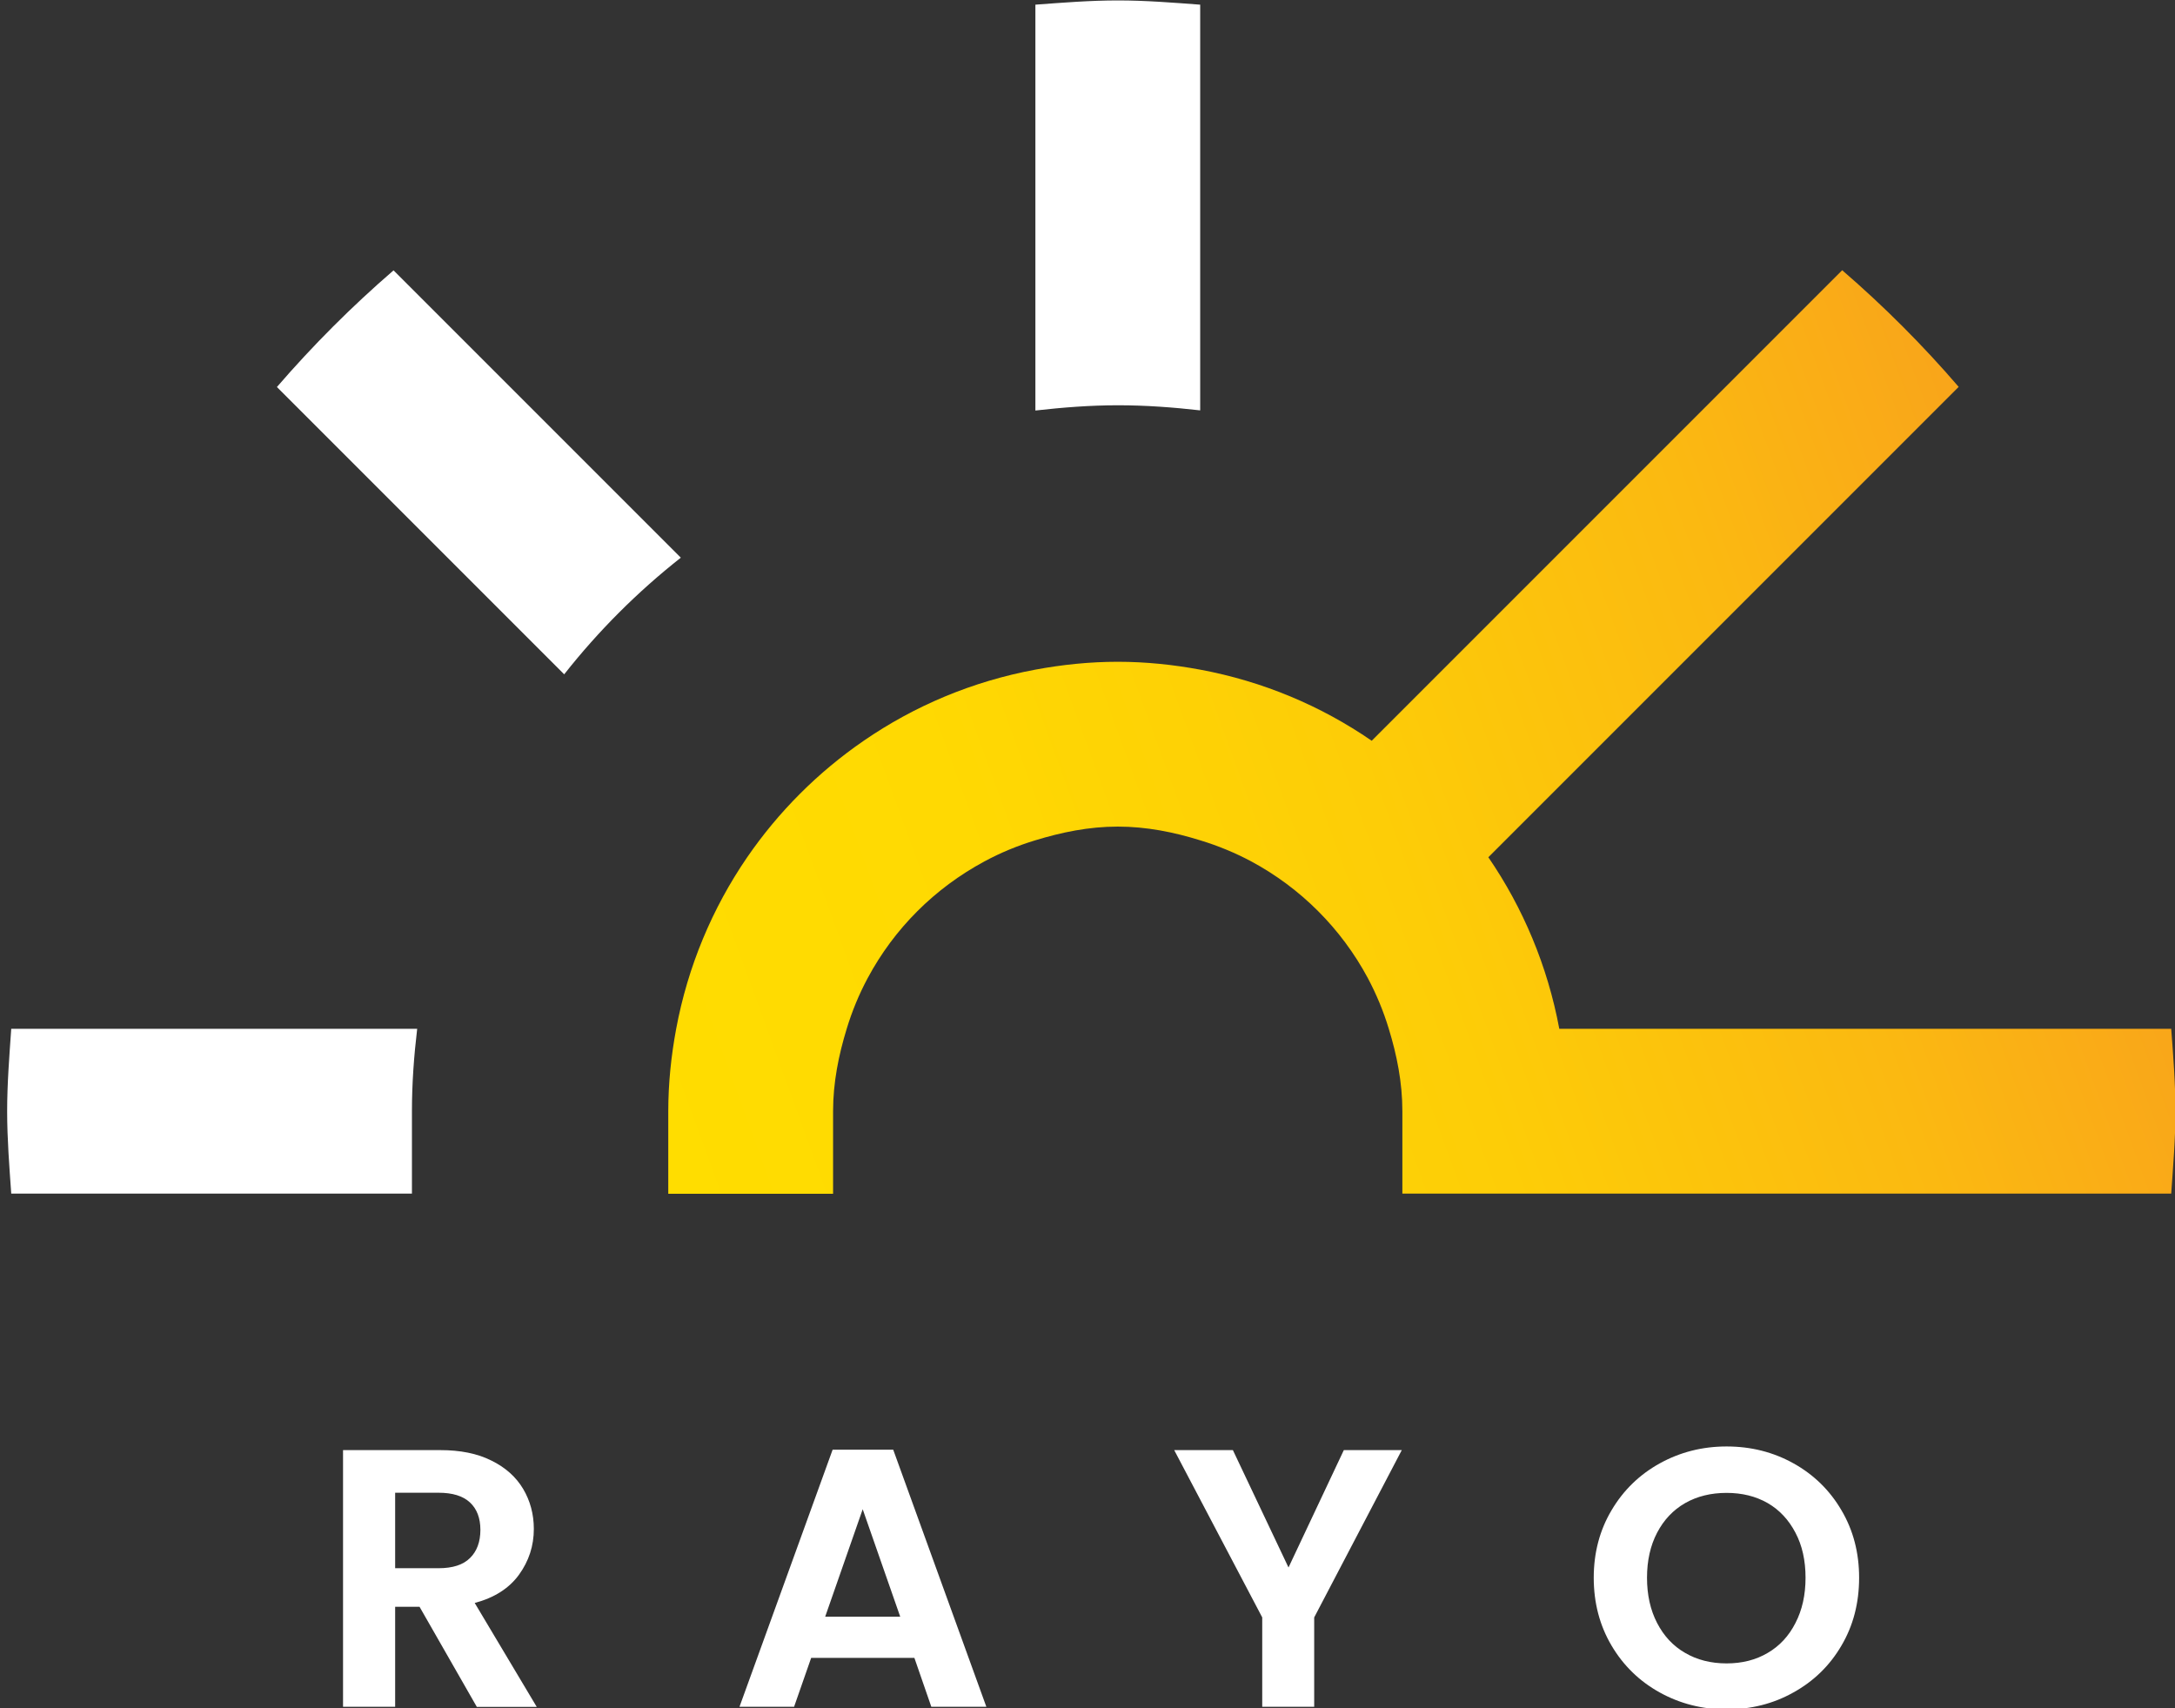
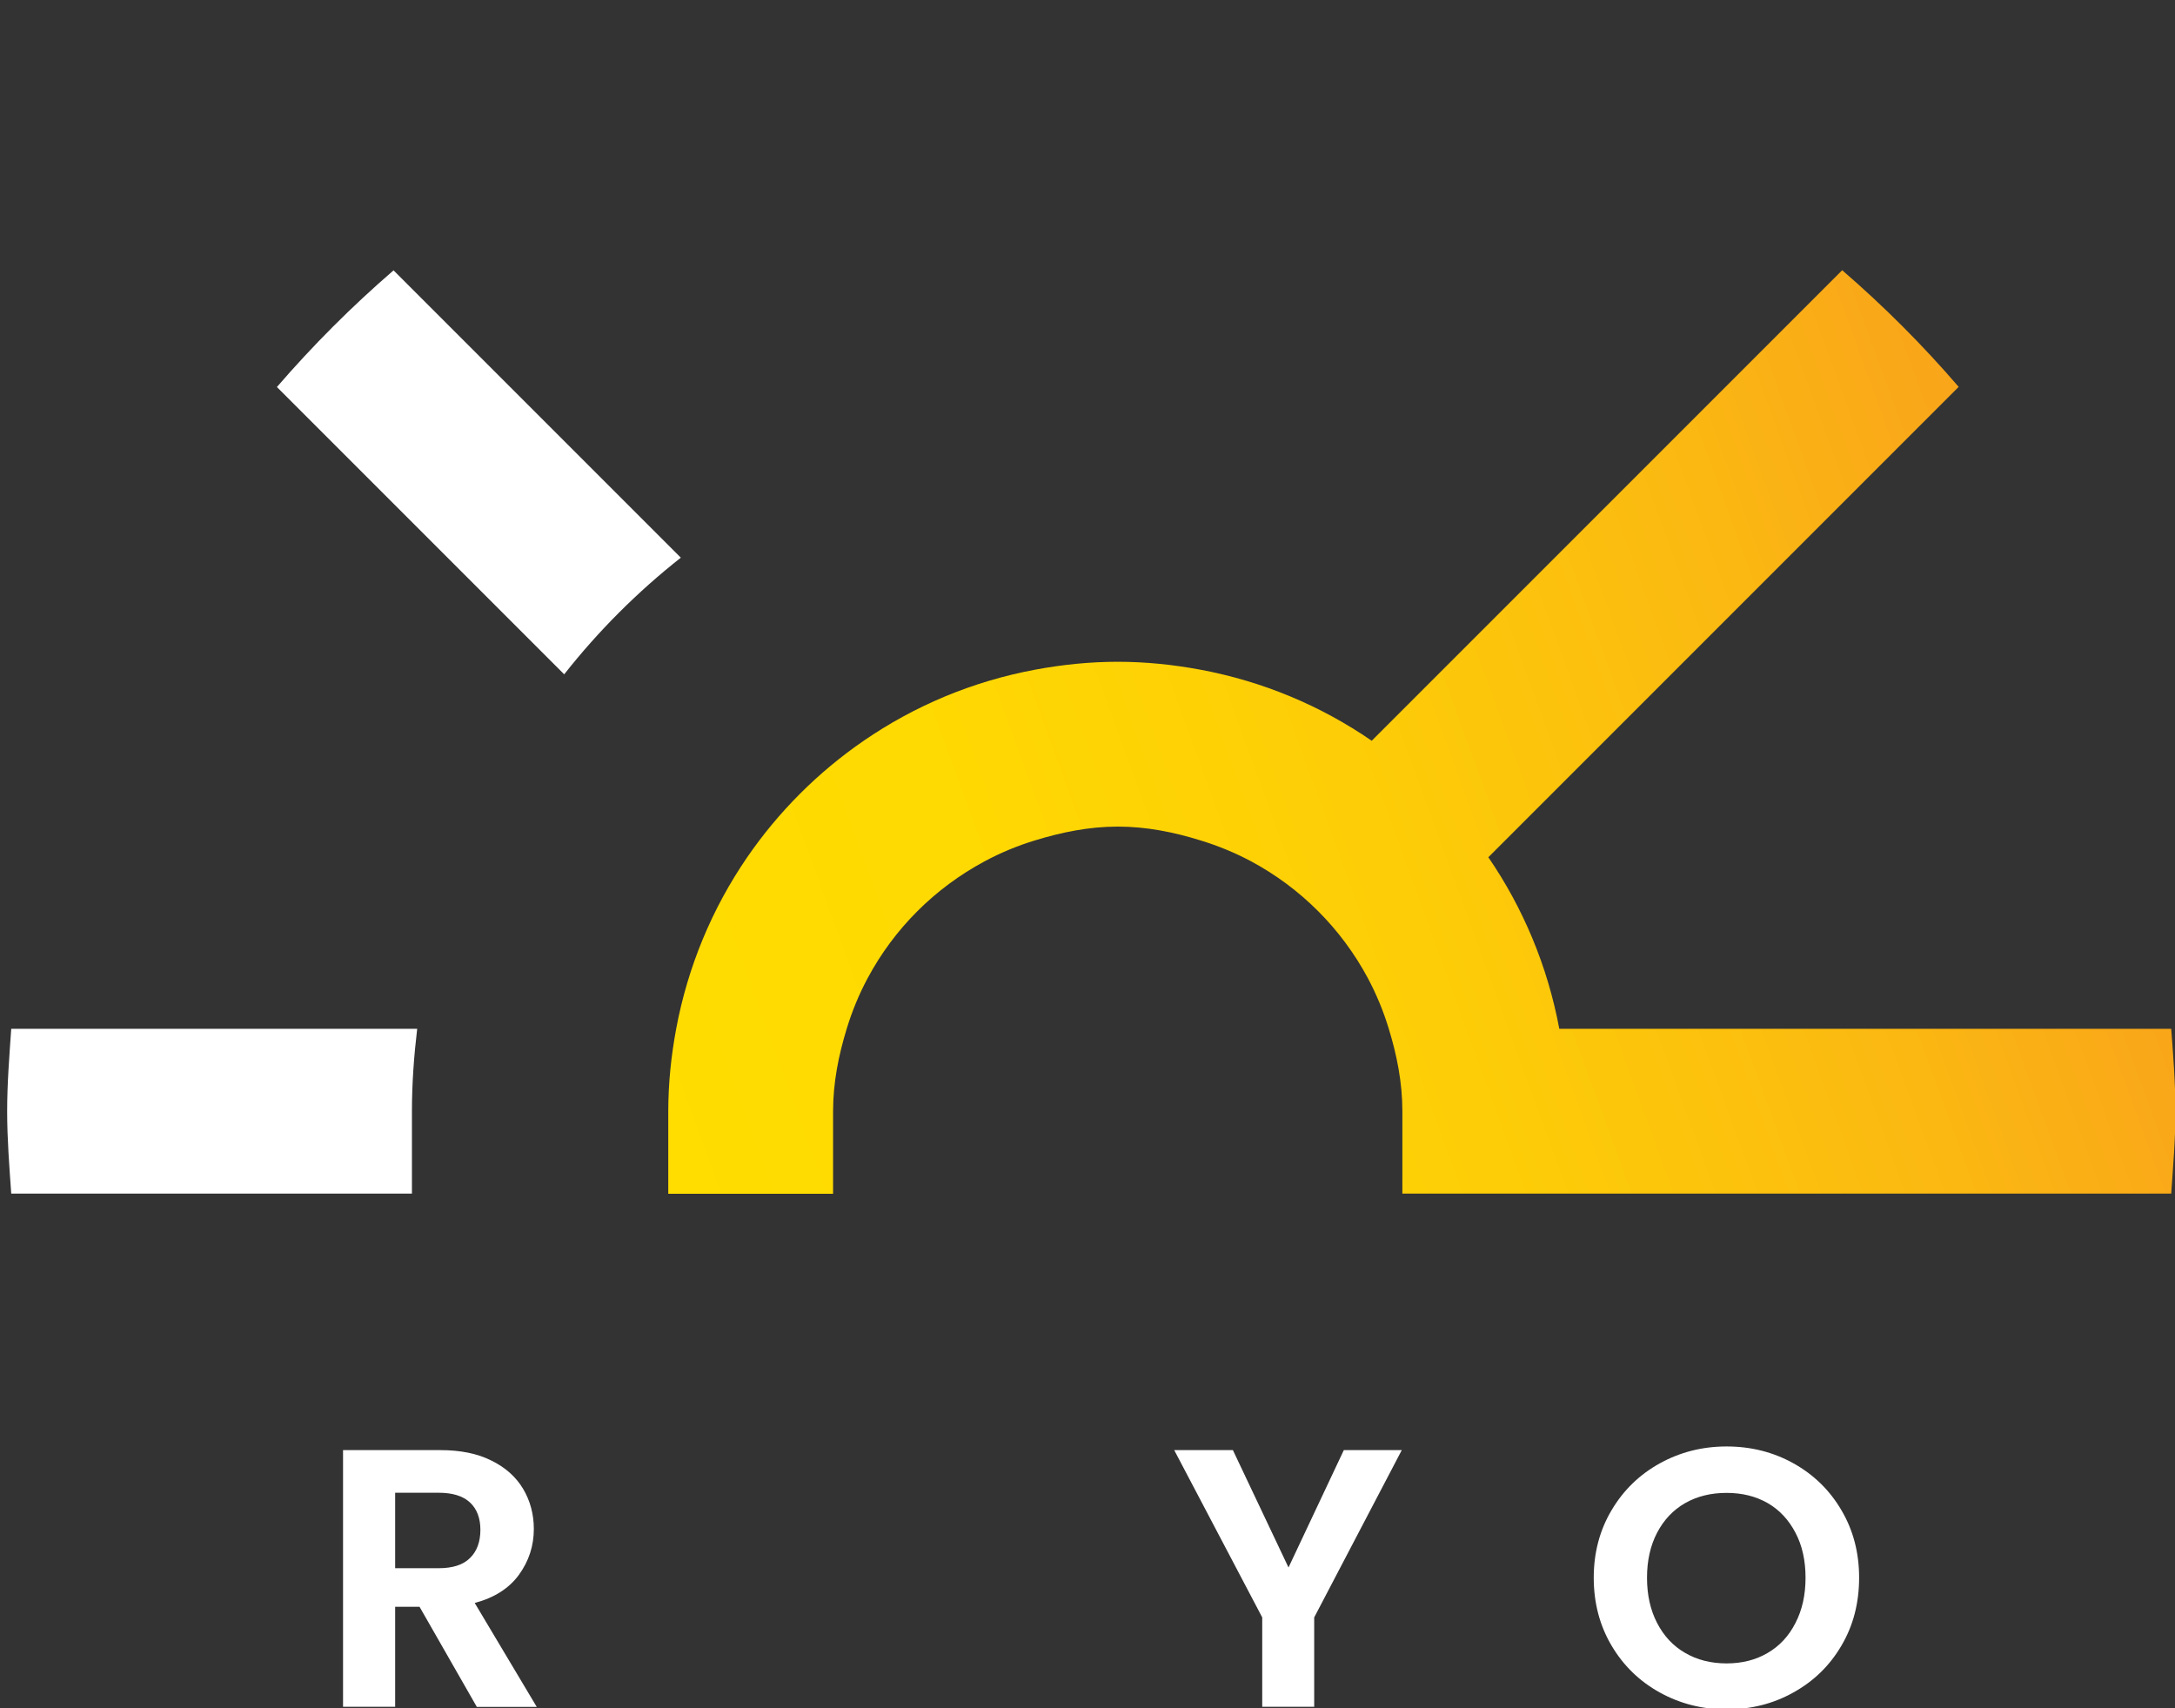
<svg xmlns="http://www.w3.org/2000/svg" version="1.1" id="Layer_1" x="0px" y="0px" viewBox="0 0 149 117" style="enable-background:new 0 0 149 117;" xml:space="preserve">
  <rect x="0" y="0" width="149" height="117" fill="#333333" stroke="none" />
  <style type="text/css">
	.st0{fill:none;}
	.st1{fill:#FFFFFF;}
	.st2{fill:url(#SVGID_1_);}
</style>
  <g>
    <g>
-       <path class="st0" d="M0.77,81.77" />
      <path class="st1" d="M28.22,76.12c0-1.92,0.14-3.79,0.36-5.65H0.77c-0.13,1.87-0.28,3.74-0.28,5.65c0,1.91,0.15,3.78,0.28,5.64    h27.45C28.22,81.77,28.22,78.04,28.22,76.12z" />
-       <path class="st1" d="M76.59,27.76c1.91,0,3.78,0.14,5.63,0.35V0.32c-1.87-0.14-3.74-0.29-5.63-0.29c-1.91,0-3.78,0.15-5.66,0.29    v27.8C72.79,27.91,74.67,27.76,76.59,27.76z" />
      <path class="st1" d="M46.64,38.2L26.96,18.52c-2.85,2.46-5.52,5.13-7.99,7.99l19.68,19.68C40.99,43.22,43.67,40.54,46.64,38.2z" />
      <linearGradient id="SVGID_1_" gradientUnits="userSpaceOnUse" x1="-69.001" y1="702.595" x2="-34.129" y2="798.405" gradientTransform="matrix(0 -1 1 0 -656.247 14.309)">
        <stop offset="0" style="stop-color:#FFDD00" />
        <stop offset="0.267" style="stop-color:#FFD902" />
        <stop offset="0.535" style="stop-color:#FDCD07" />
        <stop offset="0.801" style="stop-color:#FBB911" />
        <stop offset="1" style="stop-color:#F9A51A" />
      </linearGradient>
      <path class="st2" d="M93.97,50.74c-3.47-2.39-7.45-4.07-11.75-4.87c-1.83-0.34-3.72-0.54-5.65-0.54c-1.93,0-3.82,0.2-5.65,0.54    c-4.3,0.8-8.28,2.48-11.75,4.87c-3.13,2.15-5.84,4.86-7.99,7.99c-2.38,3.47-4.06,7.46-4.86,11.75c-0.34,1.83-0.54,3.71-0.54,5.64    v5.65h11.29v-5.65c0-1.97,0.38-3.84,0.93-5.64c0.37-1.22,0.85-2.38,1.44-3.48c1.82-3.4,4.59-6.16,7.99-7.99    c1.11-0.6,2.27-1.08,3.49-1.45c1.8-0.55,3.67-0.94,5.65-0.94c1.97,0,3.85,0.38,5.65,0.94c1.22,0.37,2.38,0.85,3.49,1.44    c3.39,1.82,6.17,4.6,7.99,7.99c0.59,1.11,1.07,2.26,1.44,3.48c0.55,1.79,0.93,3.67,0.93,5.64v5.65h52.67    c0.13-1.87,0.29-3.74,0.29-5.64c0-1.91-0.15-3.78-0.29-5.65h-41.92c-0.8-4.29-2.48-8.28-4.86-11.75l32.22-32.22    c-2.46-2.86-5.13-5.53-7.98-7.99L93.97,50.74z" />
    </g>
    <g>
      <path class="st1" d="M32.66,116.91l-3.92-6.85h-1.67v6.85H23.5V99.33h6.66c1.37,0,2.54,0.23,3.51,0.72    c0.96,0.47,1.69,1.13,2.17,1.94c0.48,0.81,0.73,1.73,0.73,2.74c0,1.16-0.34,2.2-1.02,3.14c-0.68,0.93-1.68,1.57-3.03,1.93    l4.25,7.12H32.66z M27.07,107.42h2.97c0.97,0,1.69-0.23,2.16-0.7c0.47-0.46,0.71-1.11,0.71-1.93c0-0.8-0.24-1.43-0.71-1.87    c-0.48-0.45-1.2-0.67-2.16-0.67h-2.97V107.42z" />
-       <path class="st1" d="M62.64,113.56h-7.07l-1.17,3.35h-3.74l6.38-17.61h4.15l6.38,17.61h-3.77L62.64,113.56z M61.67,110.74    l-2.57-7.36l-2.57,7.36H61.67z" />
      <path class="st1" d="M96.03,99.33l-6,11.46v6.12h-3.56v-6.12l-6.03-11.46h4.02l3.81,8.04l3.79-8.04H96.03z" />
      <path class="st1" d="M113.7,115.93c-1.39-0.77-2.49-1.84-3.3-3.21c-0.81-1.37-1.22-2.92-1.22-4.65c0-1.71,0.41-3.26,1.22-4.62    c0.81-1.37,1.91-2.44,3.3-3.21c1.39-0.77,2.92-1.16,4.58-1.16c1.68,0,3.21,0.39,4.59,1.16c1.38,0.77,2.48,1.84,3.28,3.21    c0.81,1.37,1.21,2.91,1.21,4.62c0,1.73-0.4,3.28-1.21,4.65c-0.8,1.37-1.9,2.44-3.29,3.21c-1.39,0.78-2.92,1.16-4.58,1.16    C116.62,117.09,115.09,116.7,113.7,115.93z M121.1,113.22c0.81-0.47,1.45-1.16,1.9-2.05c0.46-0.89,0.69-1.92,0.69-3.1    c0-1.18-0.23-2.21-0.69-3.08c-0.46-0.88-1.09-1.56-1.9-2.03c-0.82-0.47-1.76-0.7-2.82-0.7c-1.07,0-2.01,0.23-2.84,0.7    c-0.82,0.47-1.46,1.15-1.92,2.03c-0.46,0.88-0.69,1.91-0.69,3.08c0,1.18,0.23,2.21,0.69,3.1c0.46,0.89,1.1,1.58,1.92,2.05    c0.82,0.48,1.77,0.72,2.84,0.72C119.35,113.94,120.29,113.7,121.1,113.22z" />
    </g>
  </g>
</svg>